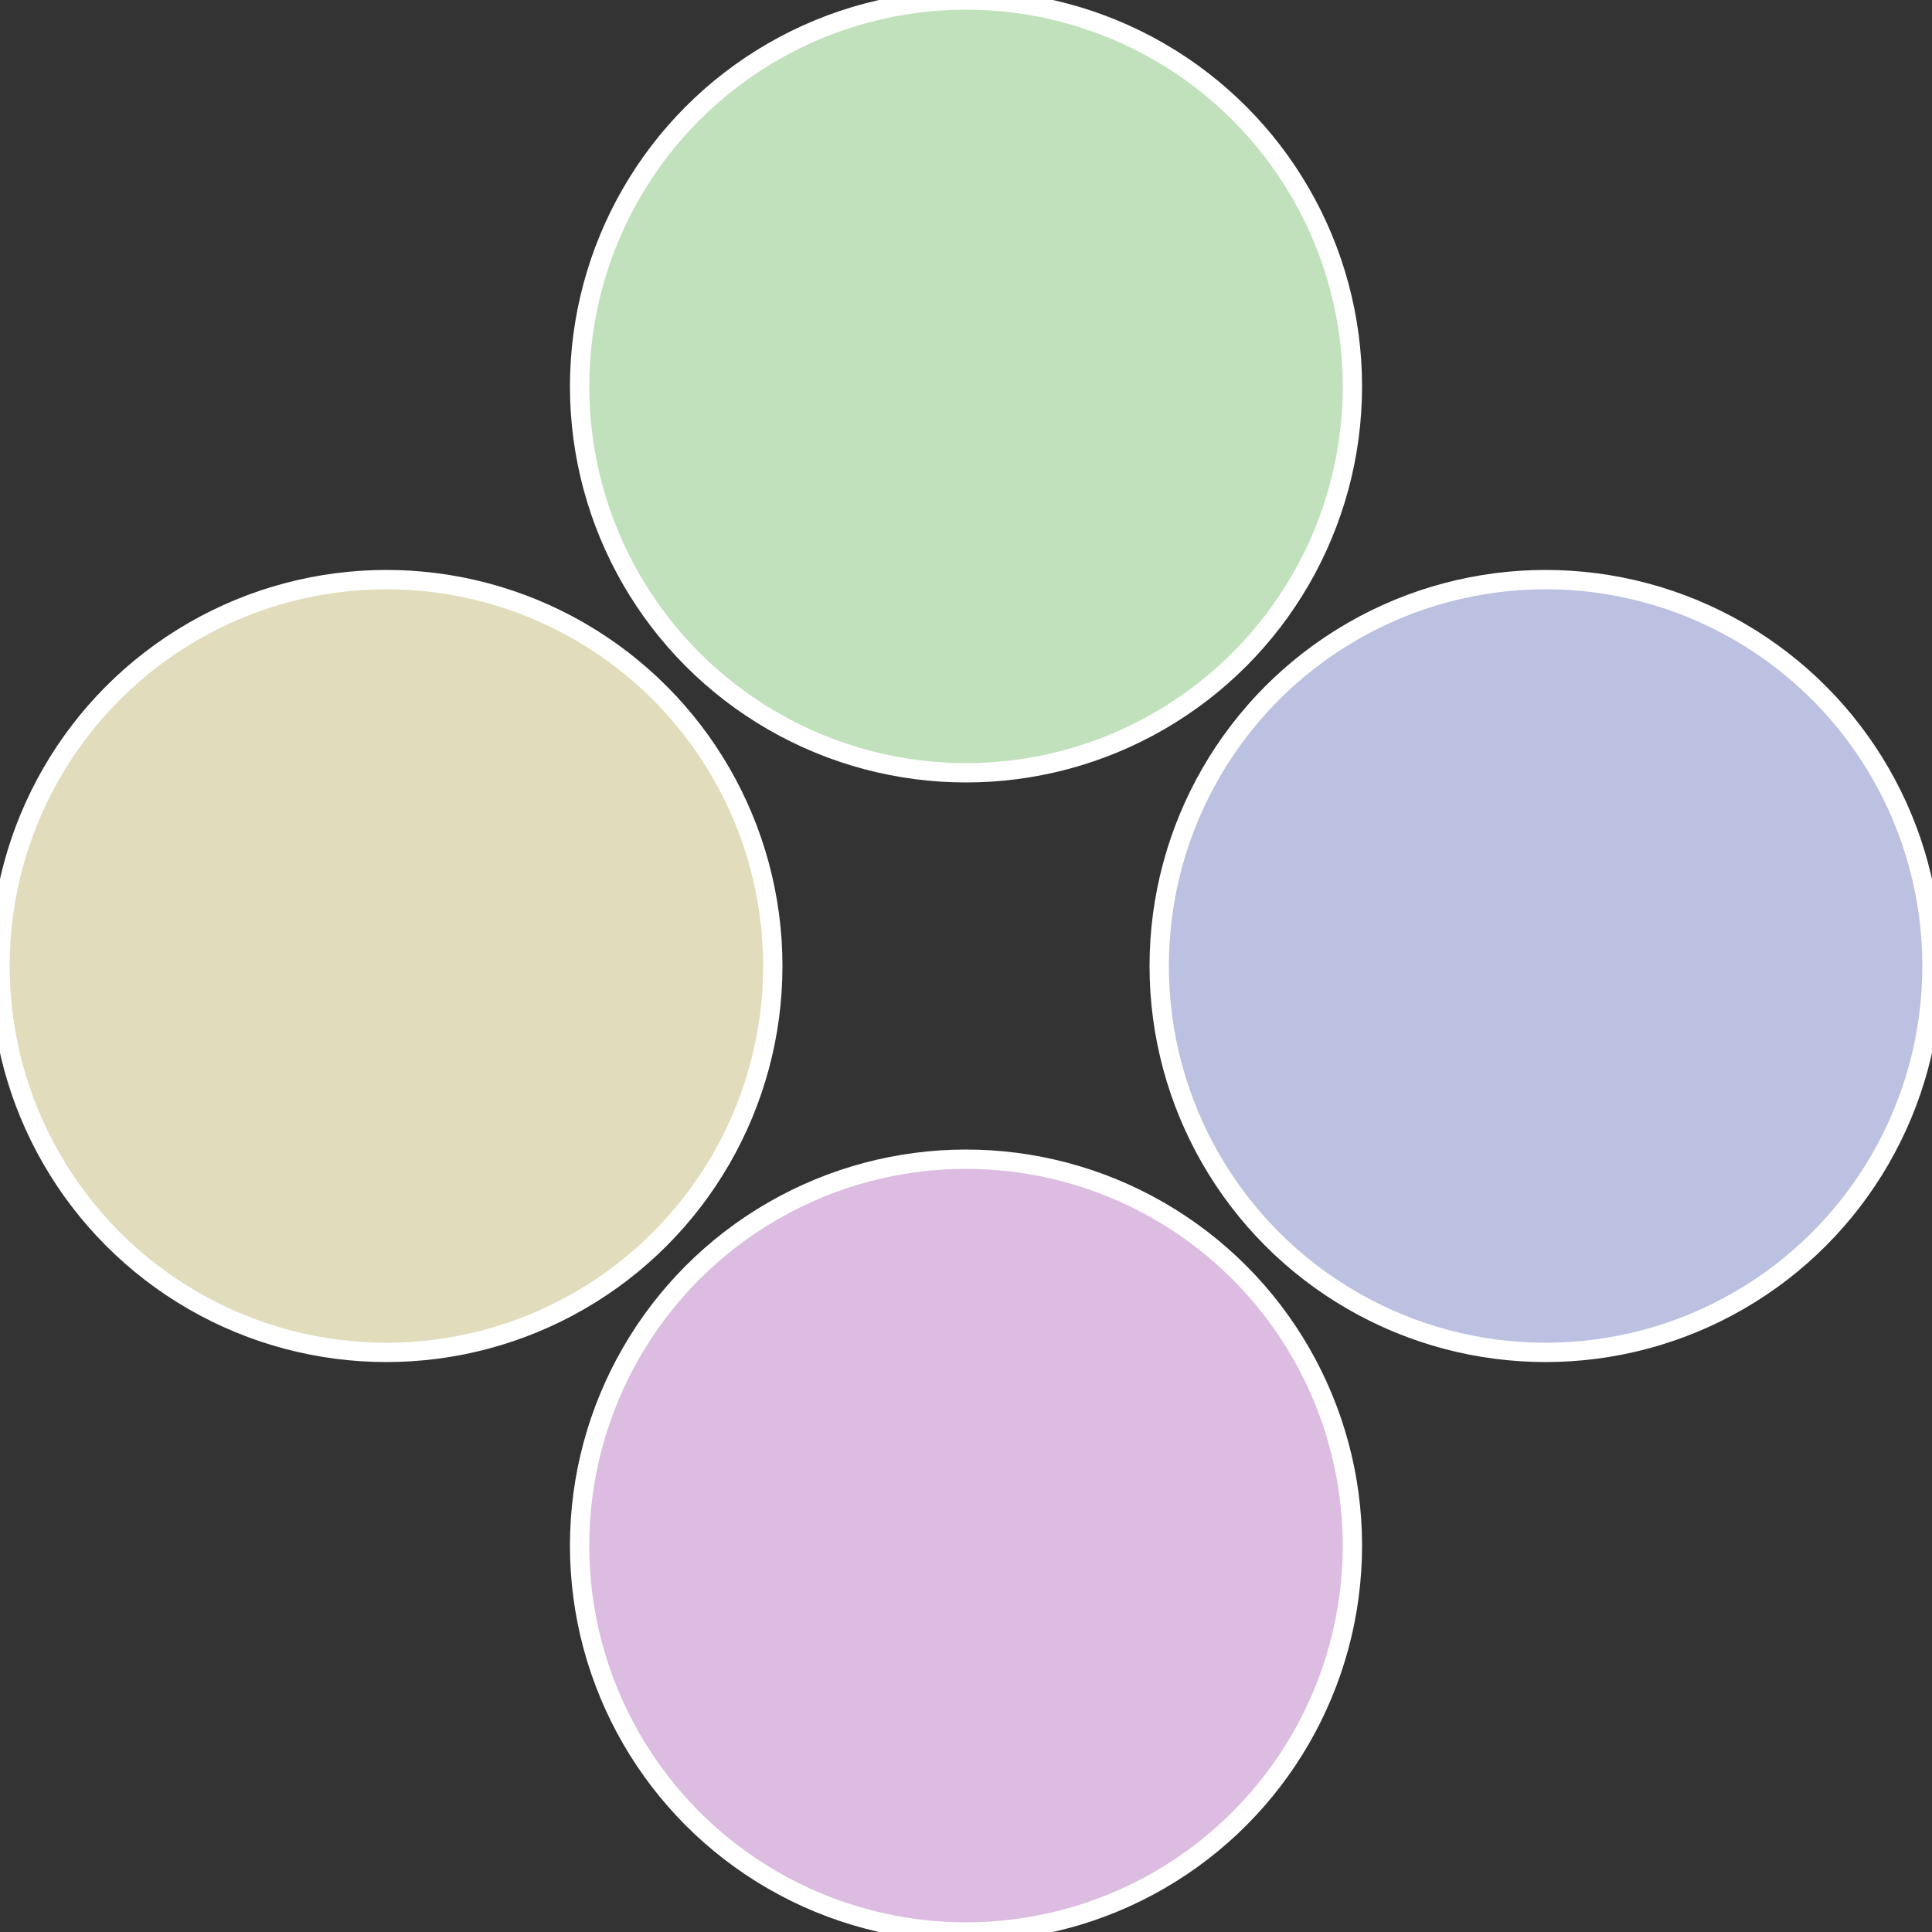
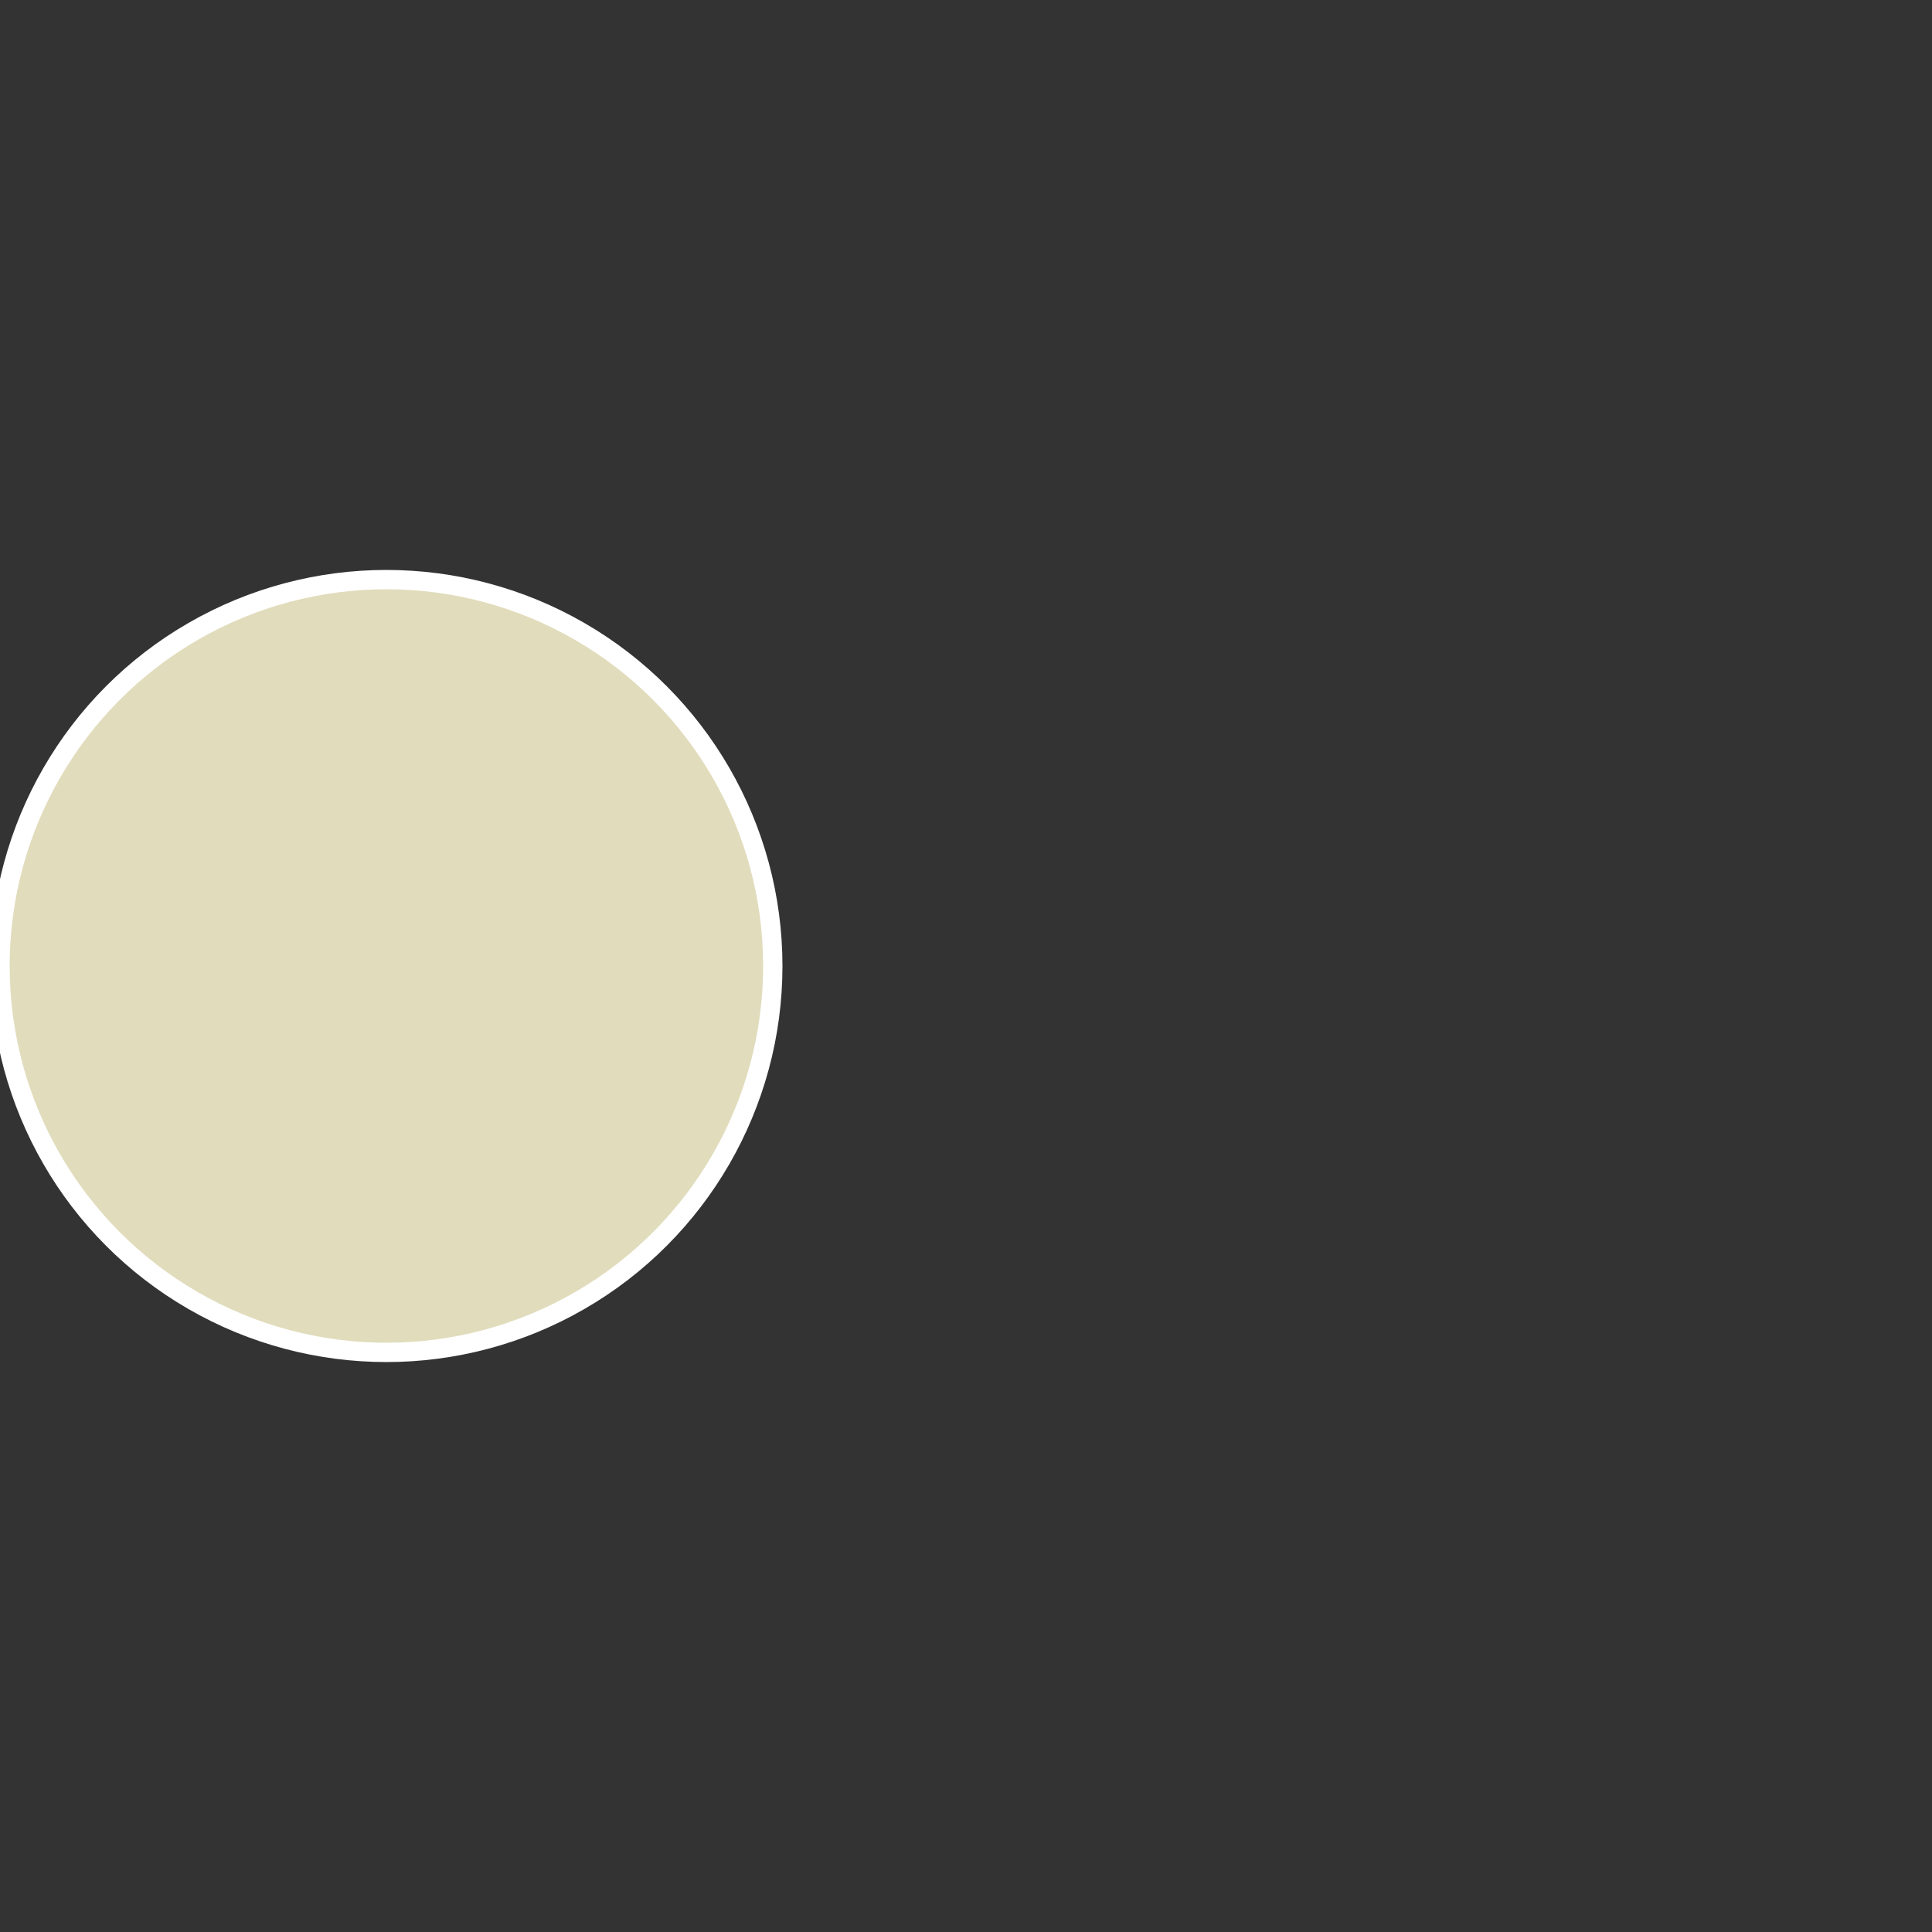
<svg xmlns="http://www.w3.org/2000/svg" width="500" height="500" viewBox="-1 -1 2 2">
  <rect x="-1" y="-1" width="2" height="2" fill="#333333" stroke="none" />
-   <circle cx="0.6" cy="0" r="0.4" fill="#bcc1e1" stroke="#fff" stroke-width="1%" />
-   <circle cx="3.6739403974421E-17" cy="0.6" r="0.4" fill="#dcbce1" stroke="#fff" stroke-width="1%" />
  <circle cx="-0.6" cy="7.3478807948841E-17" r="0.4" fill="#e1dcbc" stroke="#fff" stroke-width="1%" />
-   <circle cx="-1.1021821192326E-16" cy="-0.6" r="0.4" fill="#c1e1bc" stroke="#fff" stroke-width="1%" />
</svg>